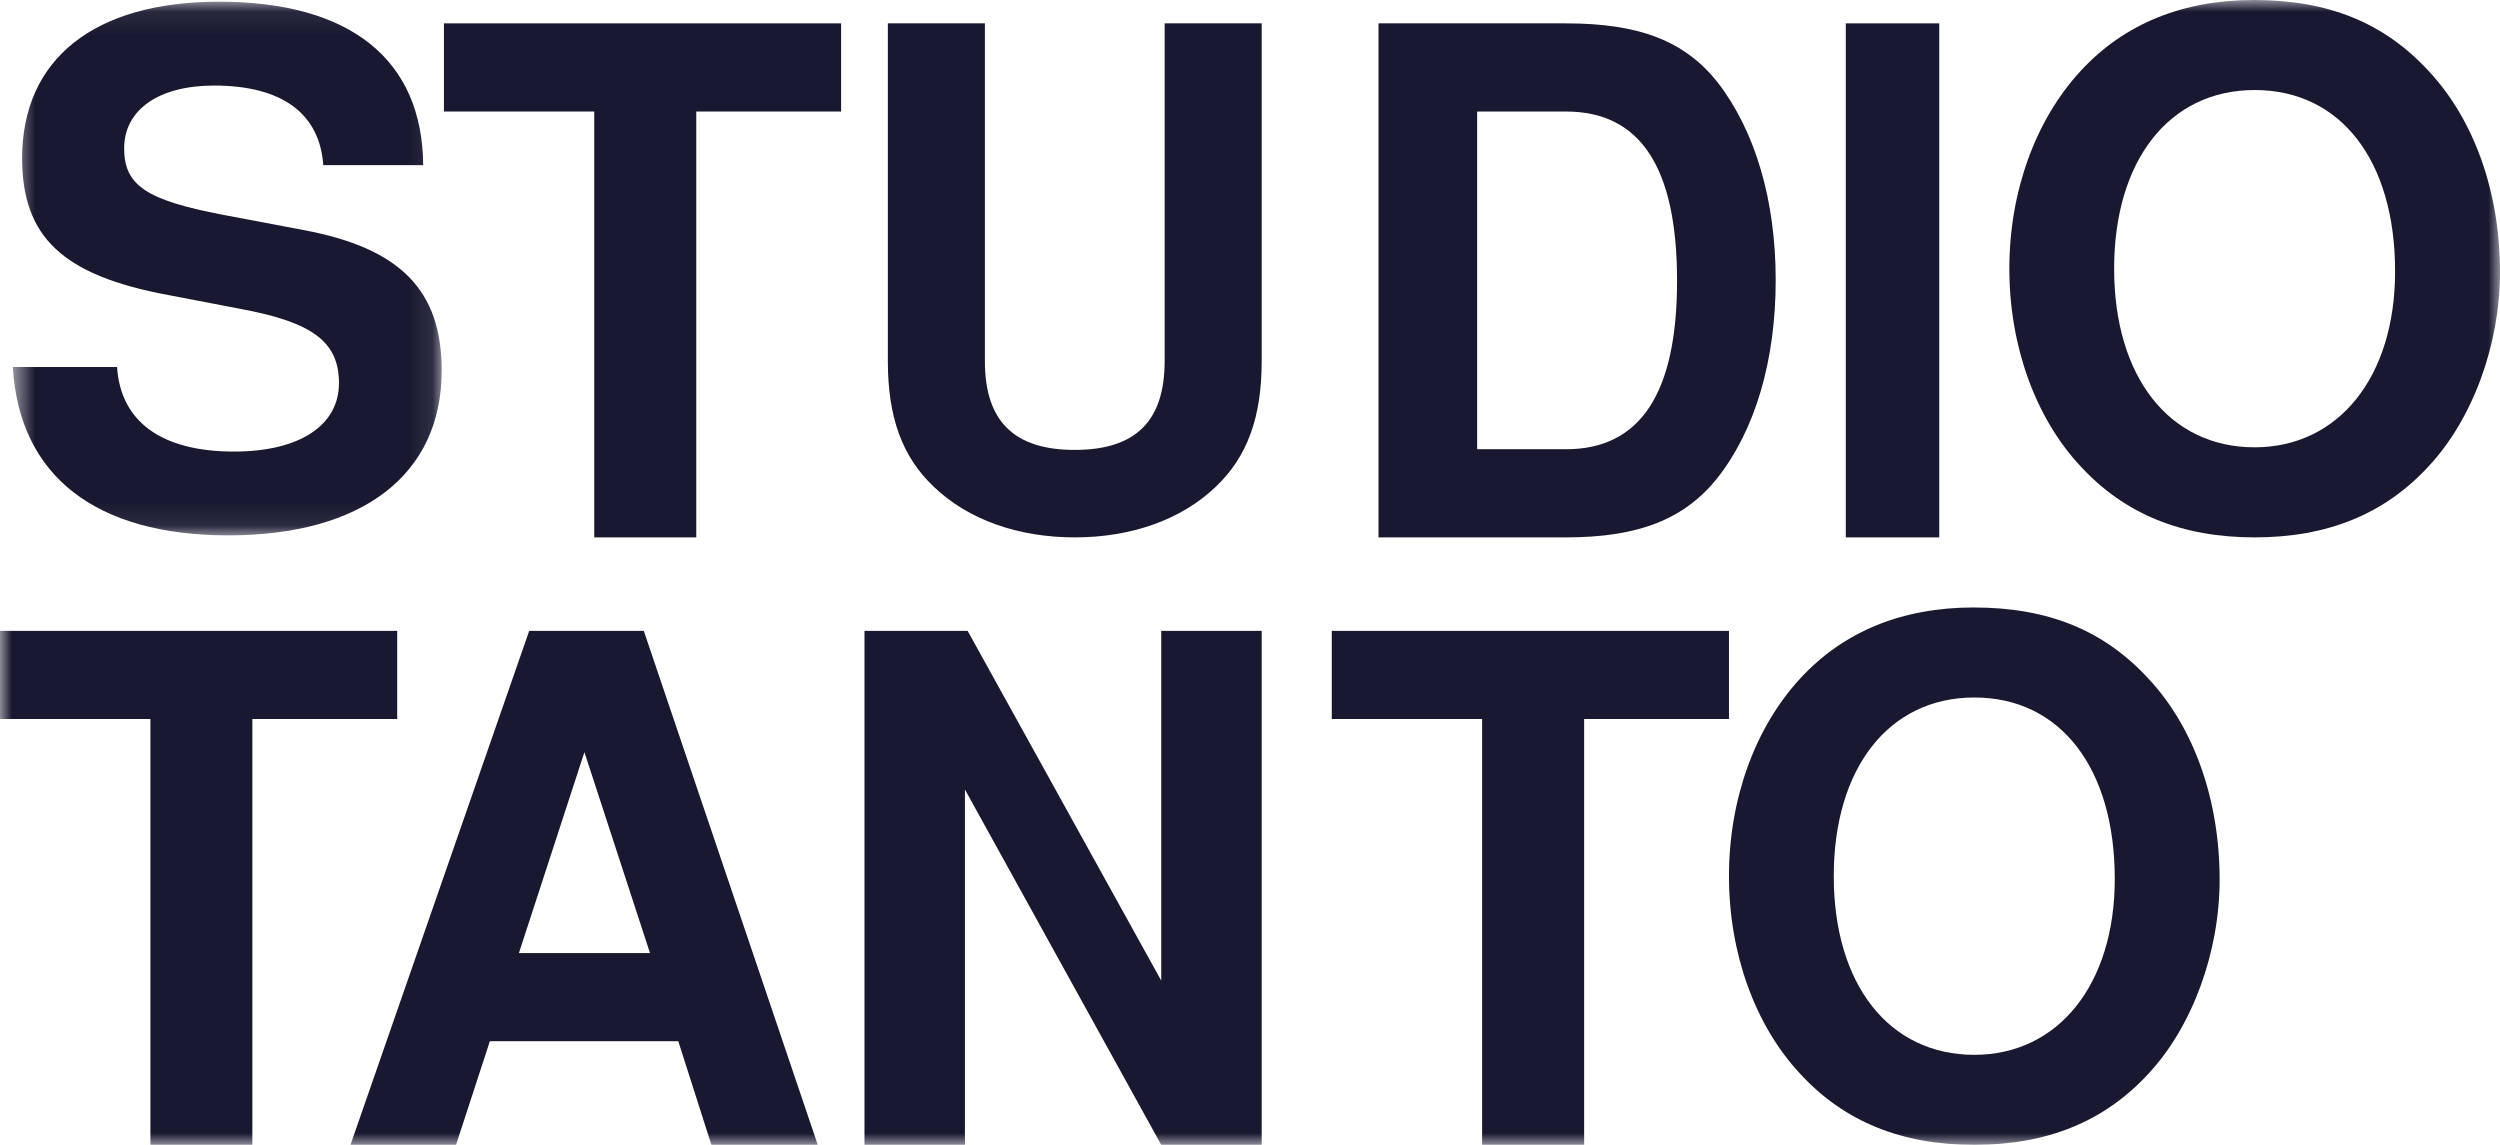
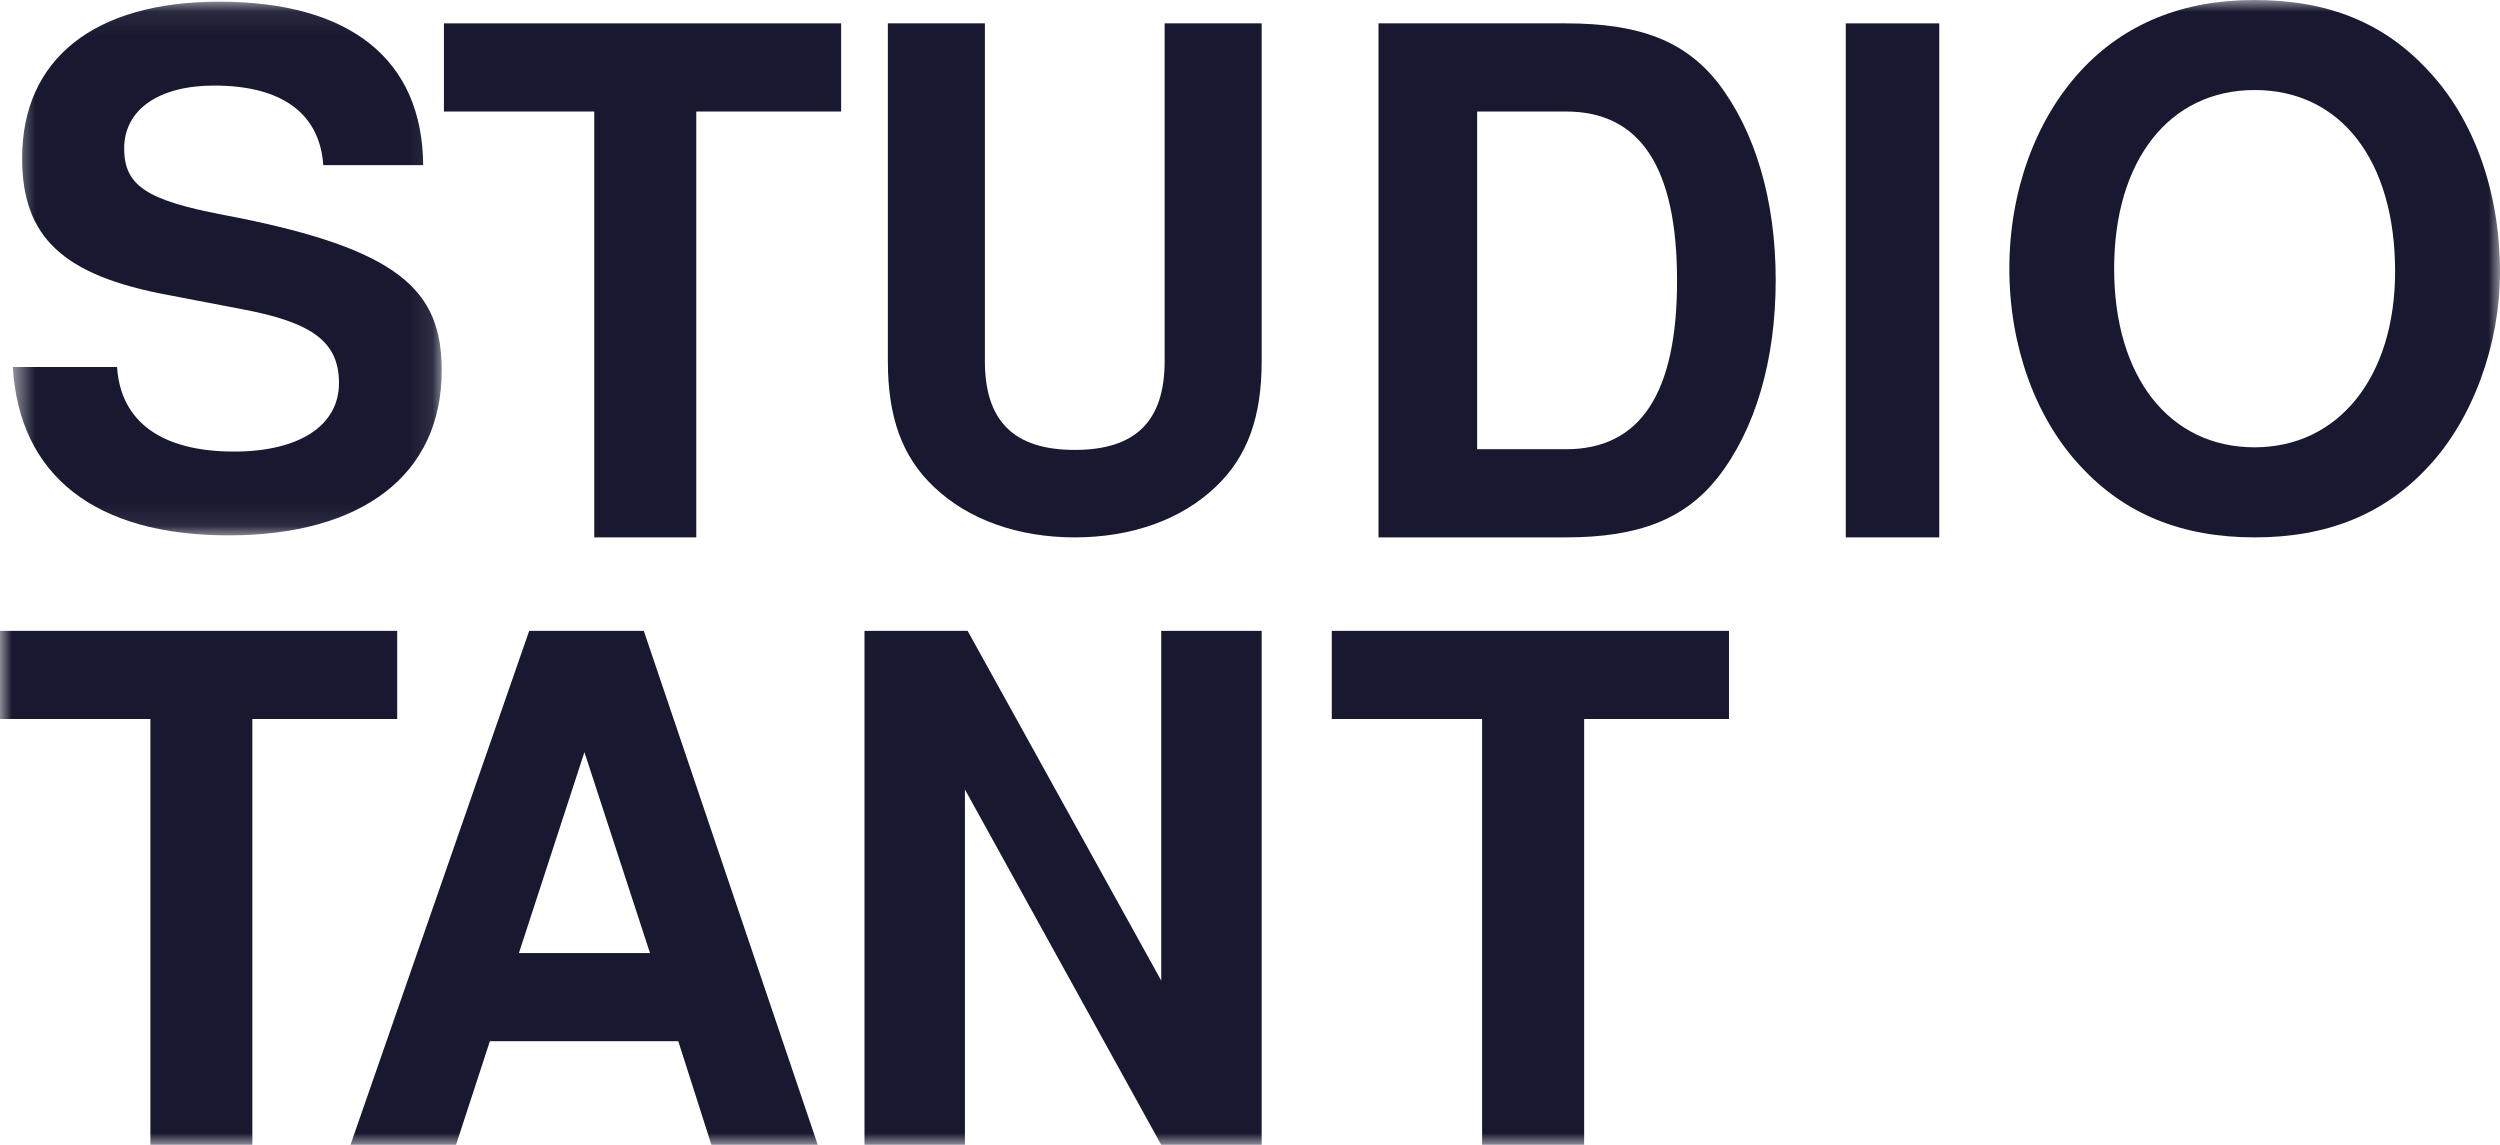
<svg xmlns="http://www.w3.org/2000/svg" xmlns:xlink="http://www.w3.org/1999/xlink" width="107px" height="49px" viewBox="0 0 107 49" version="1.1">
  <title>logo studio tanto</title>
  <desc>Created with Sketch.</desc>
  <defs>
    <polygon id="path-1" points="0.548 0.073 18.905 0.073 18.905 22.914 0.548 22.914" />
    <polygon id="path-3" points="0 49 107 49 107 0 0 0" />
  </defs>
  <g id="logo-studio-tanto" stroke="none" stroke-width="1" fill="none" fill-rule="evenodd">
    <g id="Page-1">
      <g id="Group-3">
        <mask id="mask-2" fill="white">
          <use xlink:href="#path-1" />
        </mask>
        <g id="Clip-2" />
-         <path d="M13.837,7.068 C13.682,4.855 12.065,3.662 9.163,3.662 C6.78,3.662 5.314,4.706 5.314,6.351 C5.314,7.937 6.262,8.564 9.53,9.191 L13.012,9.85 C17.135,10.626 18.905,12.422 18.905,15.86 C18.905,20.313 15.515,22.914 9.774,22.914 C4.093,22.914 0.825,20.374 0.548,15.709 L5.01,15.709 C5.162,18.041 6.902,19.327 10.018,19.327 C12.798,19.327 14.508,18.222 14.508,16.397 C14.508,14.632 13.378,13.796 10.325,13.227 L7.209,12.629 C2.69,11.792 0.947,10.15 0.947,6.77 C0.947,2.525 4.033,0.072 9.375,0.072 C14.999,0.072 18.08,2.554 18.112,7.068 L13.837,7.068 Z" id="Fill-1" fill="#181830" mask="url(#mask-2)" />
+         <path d="M13.837,7.068 C13.682,4.855 12.065,3.662 9.163,3.662 C6.78,3.662 5.314,4.706 5.314,6.351 C5.314,7.937 6.262,8.564 9.53,9.191 C17.135,10.626 18.905,12.422 18.905,15.86 C18.905,20.313 15.515,22.914 9.774,22.914 C4.093,22.914 0.825,20.374 0.548,15.709 L5.01,15.709 C5.162,18.041 6.902,19.327 10.018,19.327 C12.798,19.327 14.508,18.222 14.508,16.397 C14.508,14.632 13.378,13.796 10.325,13.227 L7.209,12.629 C2.69,11.792 0.947,10.15 0.947,6.77 C0.947,2.525 4.033,0.072 9.375,0.072 C14.999,0.072 18.08,2.554 18.112,7.068 L13.837,7.068 Z" id="Fill-1" fill="#181830" mask="url(#mask-2)" />
      </g>
      <polygon id="Fill-4" fill="#181830" points="29.801 23 25.434 23 25.434 4.773 19 4.773 19 1 36 1 36 4.773 29.801 4.773" />
      <path d="M54,1 L54,15.453 C54,17.852 53.39,19.547 52.034,20.834 C50.566,22.238 48.435,23 46,23 C43.565,23 41.432,22.238 39.966,20.834 C38.608,19.547 38,17.852 38,15.453 L38,1 L42.153,1 L42.153,15.453 C42.153,18.026 43.397,19.256 46,19.256 C48.603,19.256 49.847,18.026 49.847,15.453 L49.847,1 L54,1 Z" id="Fill-6" fill="#181830" />
      <path d="M67.024,19.227 C70.202,19.227 71.778,16.843 71.778,12.016 C71.778,7.157 70.202,4.773 67.024,4.773 L63.222,4.773 L63.222,19.227 L67.024,19.227 Z M59,1 L67.024,1 C70.175,1 72.116,1.756 73.524,3.537 C75.127,5.618 76,8.576 76,11.984 C76,15.424 75.127,18.382 73.524,20.434 C72.116,22.214 70.147,23 67.024,23 L59,23 L59,1 Z" id="Fill-8" fill="#181830" />
      <mask id="mask-4" fill="white">
        <use xlink:href="#path-3" />
      </mask>
      <g id="Clip-11" />
      <polygon id="Fill-10" fill="#181830" mask="url(#mask-4)" points="79 23 83 23 83 1 79 1" />
      <path d="M90.485,11.499 C90.485,16.135 92.848,19.145 96.499,19.145 C100.088,19.145 102.51,16.135 102.51,11.619 C102.51,6.862 100.178,3.853 96.499,3.853 C92.848,3.853 90.485,6.862 90.485,11.499 M103.945,3.039 C105.891,5.115 107,8.219 107,11.648 C107,14.749 105.83,17.941 103.945,19.958 C102.06,22.005 99.612,23 96.499,23 C93.388,23 90.934,22.005 89.049,19.958 C87.106,17.882 86,14.781 86,11.499 C86,8.219 87.106,5.147 89.049,3.039 C90.905,1.022 93.417,0 96.469,0 C99.638,0 102.034,0.963 103.945,3.039" id="Fill-12" fill="#181830" mask="url(#mask-4)" />
      <polygon id="Fill-13" fill="#181830" mask="url(#mask-4)" points="10.801 49 6.437 49 6.437 30.773 0 30.773 0 27 17 27 17 30.773 10.801 30.773" />
      <path d="M25.013,32.192 L22.209,40.792 L27.82,40.792 L25.013,32.192 Z M20.967,44.562 L19.518,49 L15,49 L22.65,27 L27.554,27 L35,49 L30.448,49 L29.03,44.562 L20.967,44.562 Z" id="Fill-14" fill="#181830" mask="url(#mask-4)" />
      <polygon id="Fill-15" fill="#181830" mask="url(#mask-4)" points="41.299 33.791 41.299 49 37 49 37 27 41.414 27 49.701 41.971 49.701 27 54 27 54 49 49.701 49" />
      <polygon id="Fill-16" fill="#181830" mask="url(#mask-4)" points="67.801 49 63.434 49 63.434 30.773 57 30.773 57 27 74 27 74 30.773 67.801 30.773" />
-       <path d="M78.485,37.5 C78.485,42.137 80.851,45.147 84.501,45.147 C88.088,45.147 90.512,42.137 90.512,37.62 C90.512,32.863 88.178,29.853 84.501,29.853 C80.851,29.853 78.485,32.863 78.485,37.5 M91.948,29.04 C93.894,31.116 95,34.217 95,37.65 C95,40.751 93.833,43.943 91.948,45.96 C90.063,48.007 87.612,49 84.501,49 C81.388,49 78.934,48.007 77.049,45.96 C75.106,43.881 74,40.783 74,37.5 C74,34.217 75.106,31.145 77.049,29.04 C78.905,27.022 81.42,26 84.469,26 C87.641,26 90.034,26.963 91.948,29.04" id="Fill-17" fill="#181830" mask="url(#mask-4)" />
    </g>
  </g>
</svg>